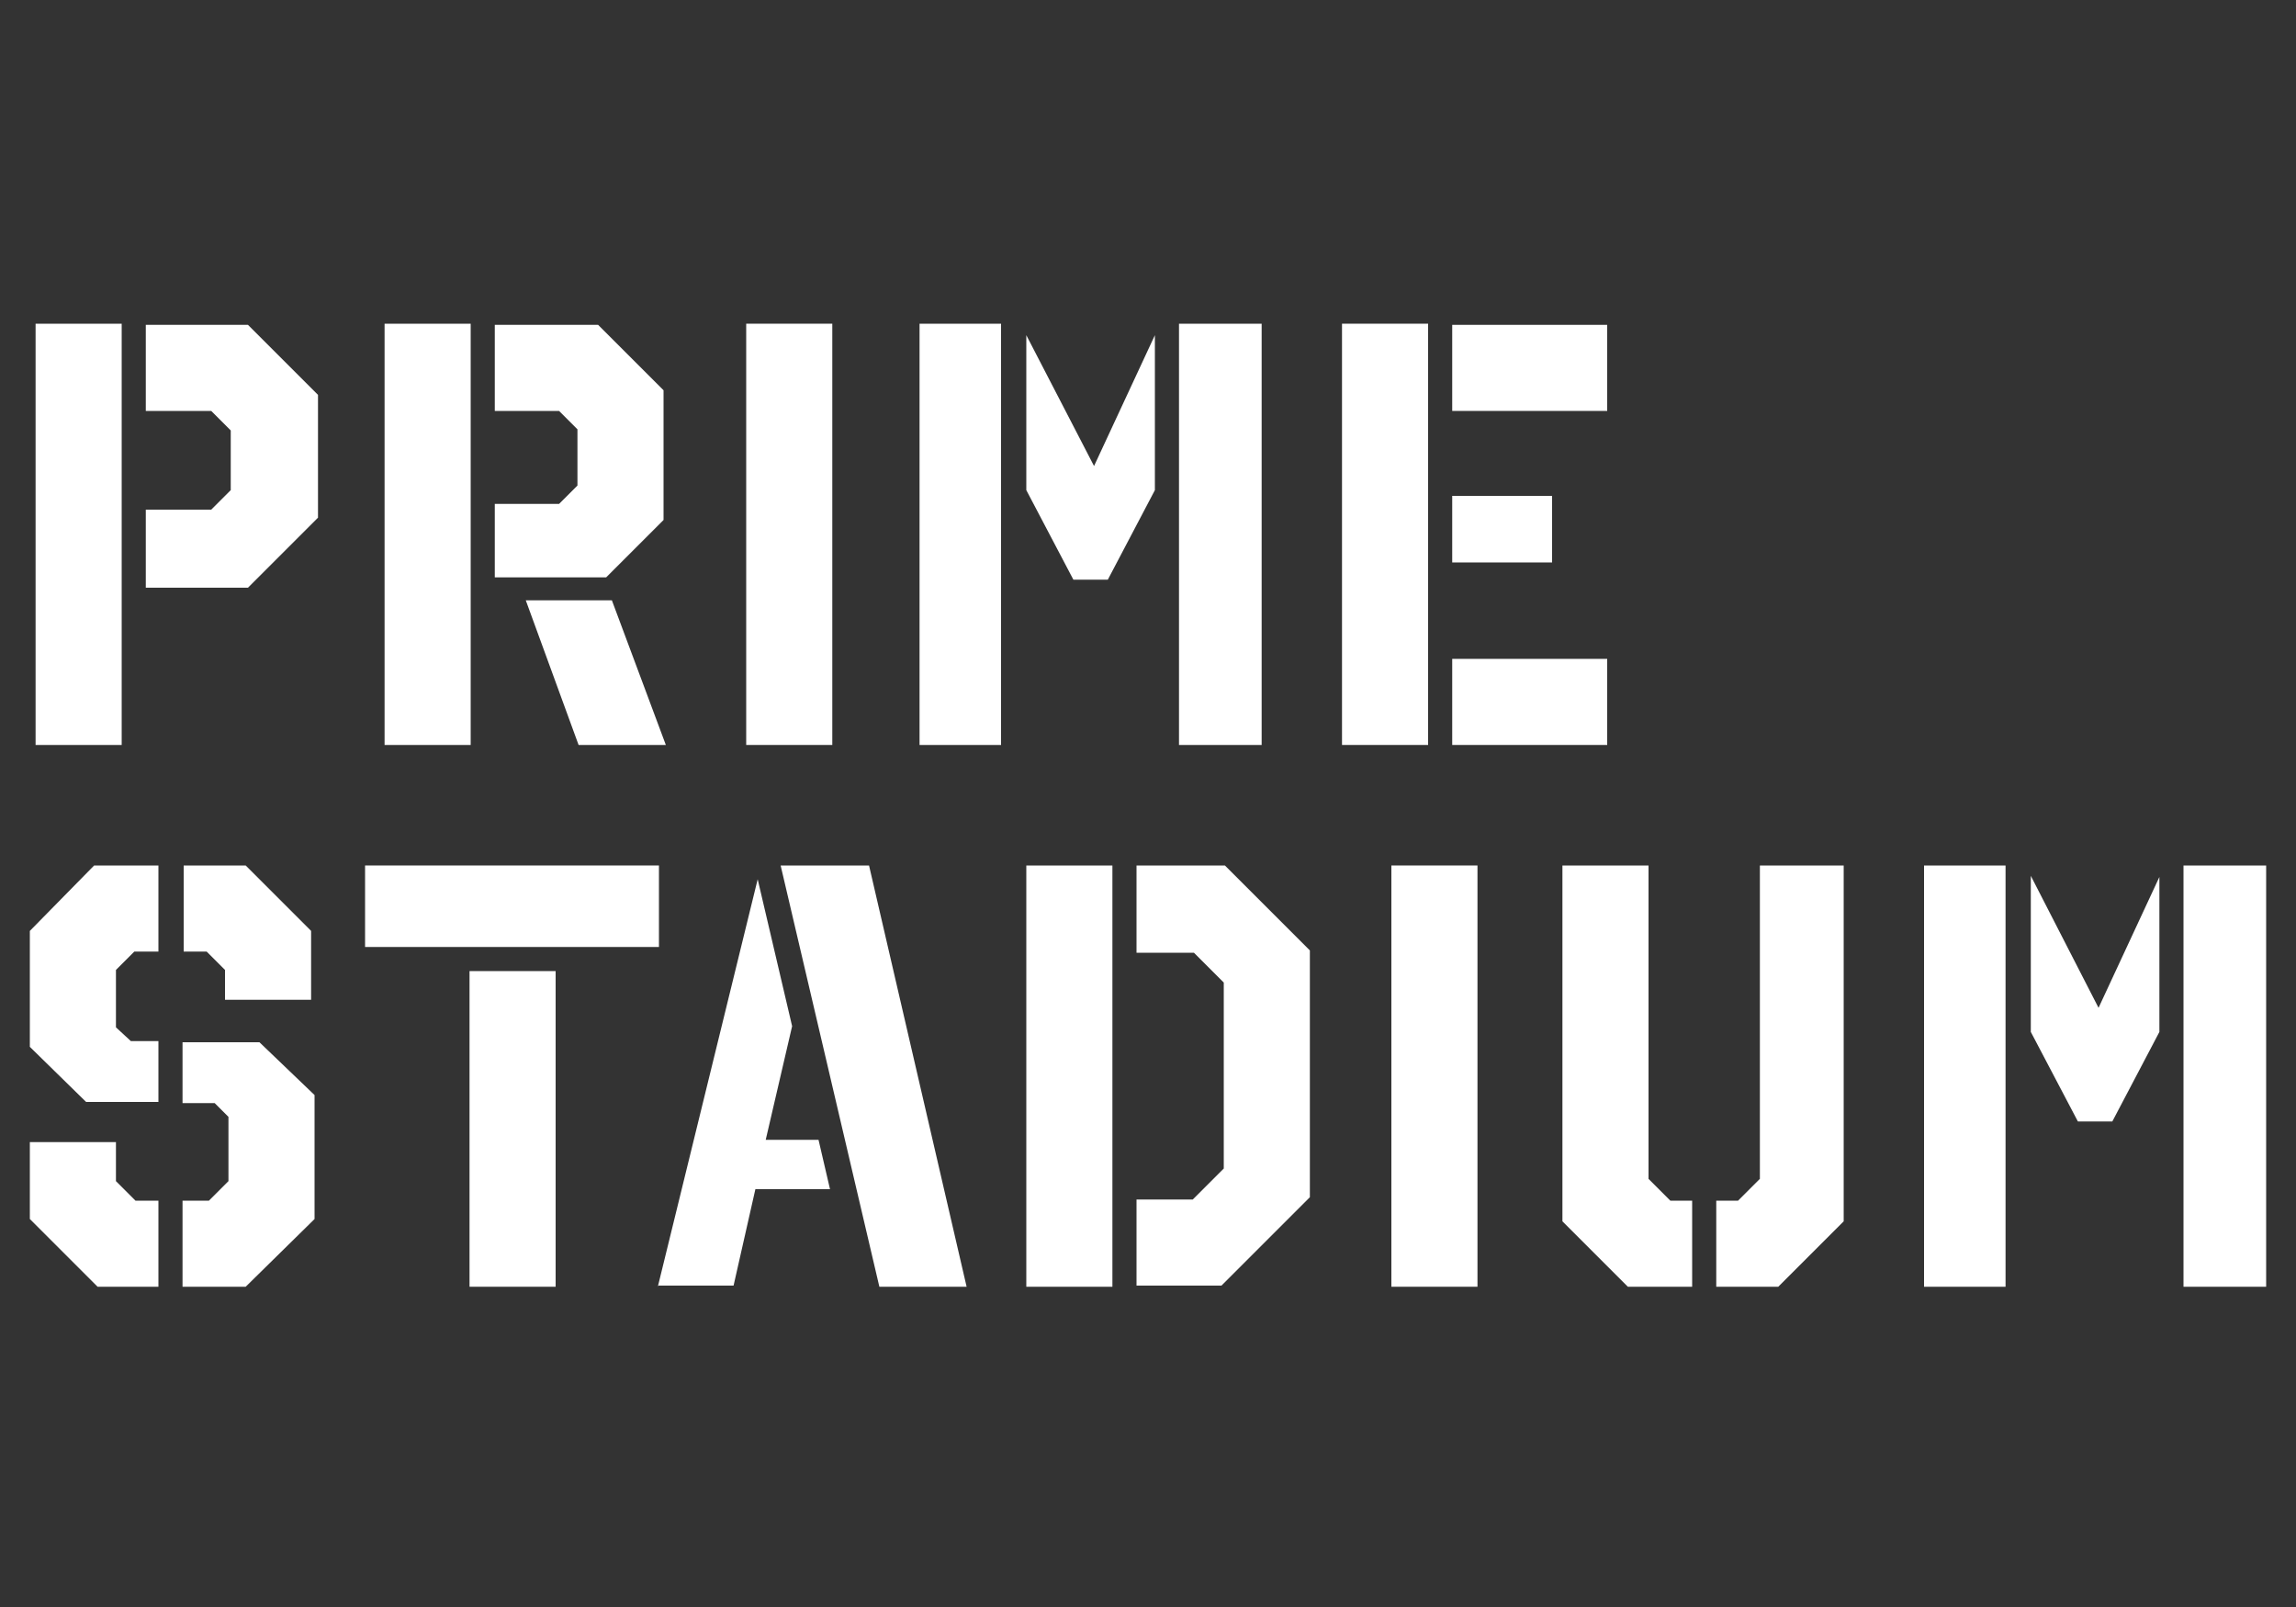
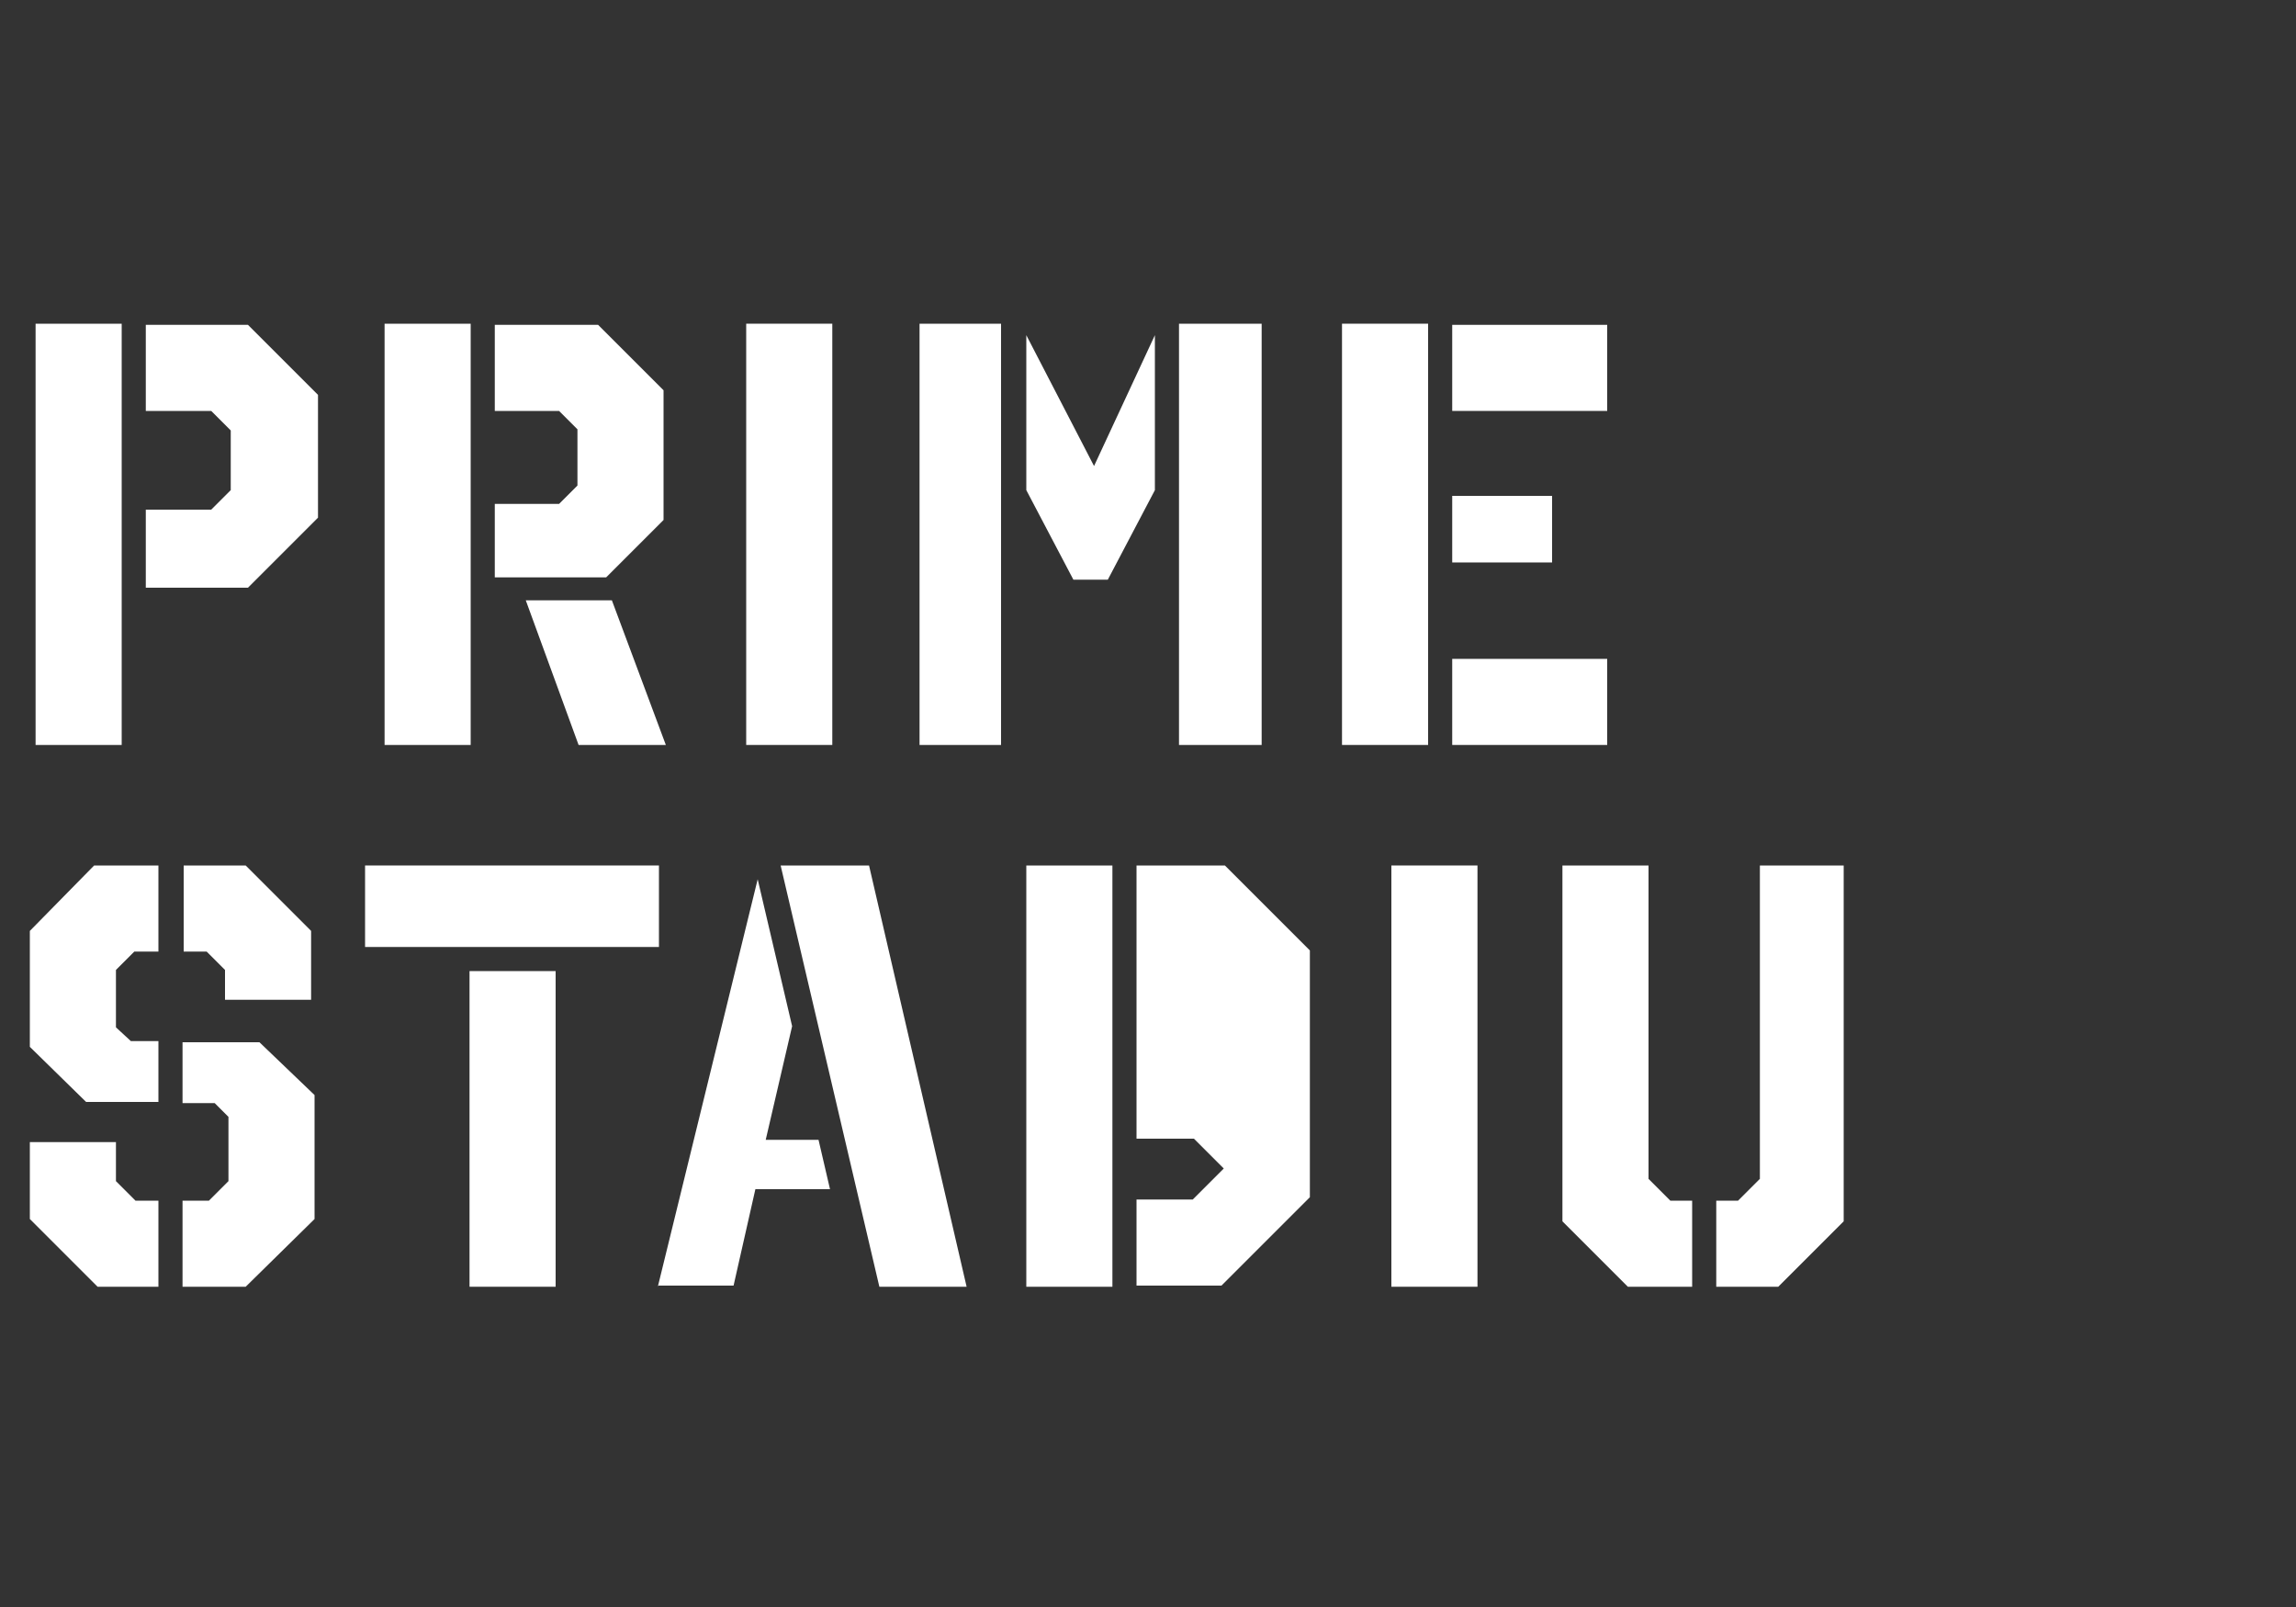
<svg xmlns="http://www.w3.org/2000/svg" version="1.1" x="0px" y="0px" width="200px" height="140px" viewBox="0 0 200 140" style="enable-background:new 0 0 200 140;" xml:space="preserve">
  <rect x="0" y="0" width="200" height="140" fill="#333333" stroke="none" />
  <style type="text/css">
	.st0{display:none;}
	.st1{display:inline;}
	.st2{fill:#F16522;}
	.st3{fill:#FFFFFF;}
	.st4{fill:#E9600A;}
</style>
  <g id="Layer_1">
</g>
  <g id="LOGO">
</g>
  <g id="INFO_box" class="st0">
    <g class="st1">
      <g>
        <g>
          <path class="st2" d="M112.7,63.5L112.7,63.5c-1,0-1.8-0.4-2.4-1c-0.6-0.6-1-1.5-1-2.3V44.1c0-0.2,0-0.4-0.1-0.5      c-0.1-0.2-0.2-0.3-0.4-0.4c-0.2-0.1-0.4-0.2-0.7-0.2h-7.9c-0.2,0-0.4,0.1-0.5,0.1c-0.2,0.1-0.3,0.2-0.4,0.4      c-0.1,0.2-0.1,0.4-0.1,0.6l0,16.1c0,0.9-0.4,1.7-1.1,2.3c-0.4,0.4-1,0.7-1.6,0.8c-0.2,0.1-0.4,0.1-0.5,0.1c-0.2,0-0.3,0-0.3,0      c-1,0-1.8-0.4-2.4-1c-0.6-0.6-1-1.5-1-2.3l0-16.1c0-0.2,0-0.4-0.1-0.6c-0.1-0.2-0.2-0.3-0.4-0.4c-0.1-0.1-0.3-0.1-0.6-0.1h-7.6      c-0.2,0-0.4,0.1-0.5,0.1c-0.2,0.1-0.3,0.2-0.4,0.4c-0.1,0.2-0.1,0.4-0.1,0.6l0,16.1c0,0.6-0.2,1.2-0.5,1.7      c-0.3,0.5-0.7,0.9-1.2,1.1c-0.5,0.3-1.1,0.4-1.7,0.4c-0.9,0-1.8-0.4-2.4-1c-0.6-0.6-1-1.4-1-2.3l0-16.1c0-1.1,0.2-2.1,0.6-3.1      c0.4-1,1-1.8,1.7-2.5c0.7-0.7,1.5-1.3,2.5-1.7c0.9-0.4,2-0.6,3.1-0.7h7.6c0.9,0,1.8,0.2,2.6,0.5c0.7,0.3,1.3,0.6,1.9,1      c0.6-0.4,1.3-0.8,1.9-1c0.8-0.3,1.7-0.5,2.5-0.5h7.9c1.1,0,2.2,0.2,3.1,0.7c0.9,0.4,1.8,1,2.5,1.7c0.7,0.7,1.3,1.6,1.7,2.5      c0.4,1,0.6,2,0.6,3.1v16.1c0,1-0.4,1.8-1,2.4C114.5,63.1,113.7,63.5,112.7,63.5L112.7,63.5z" />
        </g>
        <g>
          <path class="st2" d="M67.7,34.5L67.7,34.5c-2.3-0.1-3-0.8-3.2-1c-0.6-0.6-0.9-1.4-1-2.3v-2.2c0-1,0.4-1.8,1-2.4      c0.6-0.6,1.7-0.9,3.1-1l0,0l0,0c0.7,0,2.1,0.2,3,1c0.6,0.6,1,1.4,1,2.3l0,0.1l0,2.3c0,0.9-0.4,1.7-1,2.3l0,0      C69.9,34.3,68.7,34.5,67.7,34.5L67.7,34.5z" />
        </g>
        <g>
          <path class="st2" d="M67.7,63.5L67.7,63.5c-0.3,0-2.2-0.1-3.2-1l0,0c-0.6-0.6-1-1.5-1-2.4V39.4c0-1,0.4-1.8,1-2.4      c0.6-0.6,1.7-0.9,3.1-1l0,0l0,0c0.7,0,2.1,0.2,2.9,0.9c0.7,0.6,1,1.4,1.1,2.3l0,0.1l0,20.7c0,0.9-0.4,1.7-1,2.3      C69.7,63.4,67.8,63.5,67.7,63.5L67.7,63.5z" />
        </g>
        <g>
          <path class="st2" d="M36.6,63.4L36.6,63.4c-0.9,0-1.8-0.4-2.4-1c-0.6-0.6-1-1.4-1-2.3l0-16.3c0-1.1,0.2-2.1,0.6-3      c0.4-0.9,0.9-1.7,1.6-2.4c0.7-0.7,1.5-1.3,2.4-1.6c0.9-0.4,1.9-0.6,3-0.6h10.7c1.1,0,2.1,0.2,3,0.6c0.9,0.4,1.7,0.9,2.4,1.7      c0.7,0.7,1.2,1.5,1.6,2.4c0.4,0.9,0.6,1.9,0.6,3v0.1c0,0.9-0.4,1.7-1,2.3c-0.6,0.6-1.4,1-2.3,1l-0.1,0l-0.1,0      c-0.9,0-1.7-0.4-2.3-1c-0.6-0.6-0.9-1.4-1-2.3l0-0.1c0-0.3-0.1-0.4-0.1-0.5c-0.1-0.2-0.2-0.3-0.4-0.4c-0.1-0.1-0.3-0.1-0.5-0.1      H40.9c-0.2,0-0.4,0.1-0.5,0.1c-0.2,0.1-0.3,0.2-0.4,0.4c-0.1,0.1-0.1,0.3-0.1,0.5v16.3c0,0.9-0.4,1.8-1,2.4      C38.3,63.1,37.5,63.4,36.6,63.4L36.6,63.4z" />
        </g>
        <g>
          <g>
            <path class="st2" d="M4.7,74.2L4.7,74.2c-1,0-1.8-0.4-2.4-1c-0.6-0.6-1-1.4-1-2.4V43.9c0-1.1,0.2-2.1,0.6-3.1       c0.4-0.9,1-1.8,1.7-2.5c0.7-0.7,1.6-1.3,2.5-1.7c0.9-0.4,2-0.6,3-0.6h12c1.1,0,2.1,0.2,3.1,0.6c0.9,0.4,1.8,1,2.5,1.7       c0.7,0.7,1.3,1.6,1.7,2.5c0.4,0.9,0.6,2,0.6,3v11.7c0,1.1-0.2,2.1-0.6,3.1c-0.4,0.9-1,1.8-1.7,2.5c-0.7,0.7-1.6,1.3-2.5,1.7       c-0.9,0.4-2,0.6-3,0.6H8.1l0,7.4c0,0.9-0.4,1.7-1,2.3C6.4,73.9,5.6,74.2,4.7,74.2L4.7,74.2z M8.1,56.7h13c0.2,0,0.4,0,0.6-0.1       c0.2-0.1,0.3-0.2,0.4-0.4c0.1-0.1,0.1-0.3,0.2-0.6V43.9c0-0.2,0-0.4-0.1-0.5c-0.1-0.2-0.2-0.3-0.4-0.4       c-0.2-0.1-0.3-0.1-0.6-0.1h-12c-0.3,0-0.4,0.1-0.5,0.1c-0.2,0.1-0.3,0.2-0.4,0.4c-0.1,0.1-0.1,0.3-0.1,0.5V56.7z" />
          </g>
        </g>
        <g>
          <g>
            <path class="st2" d="M144,63.4h-15.8c-1.1,0-2.1-0.2-3.1-0.6c-0.9-0.4-1.8-0.9-2.5-1.7c-0.7-0.7-1.3-1.6-1.7-2.5       c-0.4-0.9-0.6-1.9-0.6-3V43.9c0-1.1,0.2-2.1,0.6-3.1c0.4-0.9,0.9-1.8,1.7-2.5c0.7-0.7,1.6-1.3,2.5-1.7c0.9-0.4,1.9-0.6,3-0.6       h12.1c1.1,0,2.1,0.2,3.1,0.6c0.9,0.4,1.8,0.9,2.5,1.7c0.7,0.7,1.3,1.6,1.7,2.5c0.4,0.9,0.6,2,0.6,3v6.3c0,1-0.4,1.8-1,2.4       c-0.6,0.6-1.5,1-2.4,1l-17.6,0v2c0,0.3,0.1,0.4,0.1,0.5c0.1,0.2,0.2,0.3,0.4,0.4c0.1,0.1,0.3,0.1,0.5,0.1H144       c0.9,0,1.7,0.4,2.4,1c0.6,0.6,1,1.4,1,2.4l0,0l0,0c0,0.9-0.4,1.8-1,2.4C145.7,63,144.9,63.4,144,63.4L144,63.4z M127.1,47.8       h14.2v-3.8c0-0.2,0-0.4-0.1-0.5c-0.1-0.2-0.2-0.3-0.4-0.4c-0.1-0.1-0.3-0.1-0.5-0.1h-12c-0.2,0-0.4,0-0.5,0.1       c-0.2,0.1-0.3,0.2-0.4,0.4c-0.1,0.1-0.1,0.3-0.1,0.5V47.8z" />
          </g>
        </g>
        <g>
          <path class="st3" d="M195.2,104L195.2,104c-1,0-1.8-0.4-2.4-1c-0.6-0.6-1-1.5-1-2.3l0-16.6c0-0.3-0.1-0.5-0.1-0.5      c-0.1-0.2-0.2-0.3-0.4-0.4c-0.2-0.1-0.4-0.2-0.7-0.2h-7.9c-0.2,0-0.4,0.1-0.5,0.1c-0.2,0.1-0.3,0.2-0.4,0.4      c-0.1,0.2-0.1,0.4-0.1,0.6l0,16.6l0,0.1c0,0.9-0.4,1.7-1.1,2.3c-0.4,0.4-1,0.7-1.6,0.8c-0.2,0.1-0.4,0.1-0.5,0.1      c-0.2,0-0.3,0-0.3,0c-1,0-1.8-0.4-2.4-1c-0.6-0.6-1-1.5-1-2.3l0-16.6c0-0.2,0-0.4-0.1-0.6c-0.1-0.1-0.1-0.2-0.4-0.3      c-0.1-0.1-0.3-0.1-0.6-0.1h-7.7c-0.2,0-0.4,0.1-0.5,0.1c-0.4,0.2-0.4,0.3-0.4,0.3c-0.1,0.2-0.1,0.4-0.1,0.6l0,16.6l0,0      c0,0.6-0.2,1.2-0.5,1.7c-0.3,0.5-0.7,0.9-1.2,1.1c-0.5,0.3-1.1,0.4-1.7,0.4c-0.9,0-1.8-0.4-2.4-1c-0.6-0.6-1-1.4-1-2.3l0-16.7      c0-1.1,0.2-2.1,0.6-3.1c0.5-1.1,1.1-1.9,1.7-2.4c0.7-0.7,1.5-1.3,2.5-1.7c0.9-0.4,2-0.6,3.1-0.7h7.8c0.9,0,1.8,0.2,2.6,0.5      c0.6,0.2,1.2,0.5,1.9,1c0.6-0.4,1.3-0.8,1.9-1c0.8-0.3,1.7-0.5,2.5-0.5h7.9c1.1,0,2.2,0.2,3.1,0.6c0.9,0.4,1.8,1,2.5,1.7      c0.7,0.7,1.3,1.6,1.7,2.5c0.4,1,0.6,2,0.6,3.1l0,16.6c0,0.9-0.4,1.8-1,2.4C197,103.7,196.1,104,195.2,104L195.2,104z" />
        </g>
        <g>
          <path class="st3" d="M151,103.9h-15.7c-1.2,0-2.2-0.2-3.1-0.6c-0.9-0.4-1.8-1-2.5-1.7c-0.7-0.7-1.3-1.6-1.7-2.5      c-0.4-0.9-0.6-1.8-0.6-3l-0.1-16.6c0-0.9,0.4-1.8,1-2.4c0.6-0.6,1.5-1,2.4-1l0,0l0,0c0.9,0,1.7,0.4,2.4,1c0.6,0.6,1,1.4,1,2.3      l0,0.1v16.6c0,0.3,0.1,0.4,0.1,0.5c0.1,0.2,0.2,0.3,0.4,0.4c0.1,0,0.3,0.1,0.5,0.1h12.3c0-0.7,0-2.7,0-3.6c0-1,0-3.4,0-4.5      l0-3.5c0-1.2,0-4.8,0-5.9c0-0.9,0.4-1.7,1-2.4c0.6-0.6,1.4-1,2.4-1l0,0l0,0c0.9,0,1.8,0.4,2.4,1c0.6,0.6,1,1.4,1,2.3l0,21      c0,0.9-0.4,1.7-1,2.4C152.8,103.5,151.9,103.8,151,103.9L151,103.9z" />
        </g>
        <g>
          <path class="st3" d="M119.5,74.7L119.5,74.7c-1,0-2.3-0.2-3.1-1c-0.6-0.6-1-1.4-1-2.3l0-2.2c0-1,0.4-1.8,1-2.4      c0.8-0.8,2.2-1,3-1l0,0l0,0c1,0,2.3,0.2,3.1,1c0.6,0.6,1,1.4,1,2.3l0,0.1l0,2.3c0,0.9-0.4,1.7-1,2.3l-0.1,0.1      C122,74.3,121,74.6,119.5,74.7L119.5,74.7z" />
        </g>
        <g>
          <path class="st3" d="M119.6,104L119.6,104c-1.5,0-2.5-0.4-3.2-1l0,0c-0.6-0.6-1-1.4-1-2.4l0-21.1c0-1,0.4-1.8,1-2.4      c0.8-0.8,2.1-0.9,3.1-1h0h0c0.8,0,2.2,0.2,3,0.9c0.6,0.6,1,1.4,1,2.3l0,0.1l0,21.1c0,0.9-0.4,1.7-1,2.3      C121.8,103.8,120.4,104,119.6,104L119.6,104z" />
        </g>
        <g>
          <path class="st3" d="M45.5,104h-5c-1.1,0-2.1-0.2-3.1-0.6c-0.9-0.4-1.8-1-2.5-1.7c-0.7-0.7-1.3-1.6-1.7-2.5      c-0.4-0.9-0.6-2-0.6-3V69.8c0-1,0.4-1.8,1-2.4c0.6-0.6,1.5-1,2.4-1l0,0l0,0c0.9,0,1.6,0.3,2.3,1c0.6,0.6,1,1.4,1,2.4l0,0.1      l0,6.3h6c1,0,1.8,0.4,2.4,1c0.6,0.6,1,1.5,1,2.4l0,0l0,0c0,0.9-0.4,1.7-1,2.4c-0.6,0.6-1.4,0.9-2.3,1l-6,0v13.2      c0,0.2,0,0.4,0.1,0.5c0.1,0.2,0.2,0.3,0.4,0.4c0.1,0.1,0.3,0.1,0.5,0.1l5.1,0c0.9,0,1.7,0.4,2.3,1c0.6,0.6,1,1.4,1,2.3l0,0l0,0      c0,0.6-0.2,1.5-1.1,2.4C47.3,103.6,46.5,104,45.5,104L45.5,104z" />
        </g>
        <g>
          <path class="st3" d="M20.7,104L20.7,104l-16.2,0c-0.9,0-1.8-0.4-2.4-1c-0.6-0.6-0.9-1.4-1-2.3l0,0l0,0c0-0.9,0.3-1.7,1-2.3      c0.6-0.6,1.4-1,2.3-1h16.2c0.3,0,0.5-0.1,0.8-0.2c0.2-0.1,0.3-0.2,0.4-0.3c0.1-0.3,0.4-1.1,0.4-1.4l0-0.3c0-0.2-0.1-0.6-0.2-0.8      l0,0L22,93.8c-0.1-0.1-0.3-0.3-0.5-0.4c-0.2-0.1-0.5-0.2-0.8-0.2H9.2c-1.1,0-2.1-0.2-3.1-0.5c-1-0.4-1.8-0.9-2.6-1.5      c-0.8-0.7-1.4-1.5-1.8-2.3C1.1,87.6,1,84.4,1,84.4c0-0.8,0.2-2.8,0.8-3.9c0.4-0.9,1-1.7,1.8-2.4c0.7-0.6,1.6-1.2,2.6-1.5      c1-0.4,2-0.5,3.1-0.5h15.9c0.9,0,1.8,0.4,2.4,1c0.6,0.6,1,1.5,1,2.4l0,0l0,0c0,0.9-0.4,1.7-1,2.4c-0.6,0.6-1.4,1-2.3,1l-0.1,0      H9.2c-0.3,0-0.6,0.1-0.8,0.2c-0.2,0.1-0.4,0.2-0.4,0.3c-0.1,0.2-0.3,0.7-0.3,0.9l0,0.1l0,0.2c-0.1,0.5,0.2,1.2,0.3,1.4      c0.1,0.1,0.2,0.2,0.4,0.3c0.2,0.1,0.6,0.2,0.9,0.2h11.5c1.1,0,2.1,0.2,3,0.5c1,0.4,1.8,0.9,2.6,1.5c0.8,0.7,1.4,1.5,1.8,2.3      c0.6,1.2,0.8,3.9,0.8,4.4c0,0.7-0.3,3-0.8,4.2c-0.4,0.9-1,1.7-1.8,2.3c-0.8,0.7-1.6,1.2-2.6,1.6C22.8,103.8,21.8,104,20.7,104      L20.7,104z" />
        </g>
        <g>
          <g>
            <path class="st3" d="M60.5,104L60.5,104c-1.1,0-2.1-0.2-3-0.6c-0.9-0.4-1.7-1-2.5-1.7c-0.8-0.8-1.4-1.8-1.7-2.5       c-0.5-1.2-0.6-3.5-0.6-3.9c0-1,0.1-4.4,0.6-5.6c0.4-0.9,1-1.7,1.7-2.5c0.7-0.7,1.6-1.3,2.5-1.7c0.9-0.4,1.9-0.6,3-0.6H71       c0.5,0,1,0,1.4,0c0.4,0,0.7,0,1,0c0-0.4,0-0.7,0-0.8c0-0.2,0-0.4-0.1-0.5c-0.1-0.2-0.2-0.3-0.4-0.4c-0.1-0.1-0.3-0.1-0.5-0.1       H56.4c-1,0-1.8-0.4-2.4-1c-0.6-0.6-1-1.4-1-2.3l0,0l0-0.1c0-0.9,0.4-1.7,1-2.4c0.6-0.6,1.4-0.9,2.3-1h16.2c1.1,0,2.1,0.2,3,0.6       c0.9,0.4,1.7,0.9,2.4,1.6c0.7,0.7,1.2,1.5,1.6,2.4c0.4,0.9,0.6,1.9,0.6,3v12.2c0,1.1-0.2,2.1-0.6,3c-0.4,0.9-1,1.8-1.7,2.5       c-0.7,0.7-1.5,1.3-2.4,1.7c-0.9,0.4-1.9,0.6-3,0.6L60.5,104z M59.8,96.8c0.1,0.1,0.2,0.2,0.3,0.3c0.1,0.1,0.3,0.1,0.5,0.1h11.9       c0.2,0,0.4-0.1,0.5-0.1c0.2-0.1,0.3-0.2,0.4-0.4c0.1-0.1,0.1-0.3,0.1-0.6l0-4.5H60.6c-0.3,0-0.4,0.1-0.5,0.1       c-0.1,0-0.1,0.1-0.2,0.2c-0.1,0.7-0.2,2.4-0.2,3.2C59.6,95.7,59.7,96.4,59.8,96.8z" />
          </g>
        </g>
        <g>
          <g>
            <path class="st3" d="M103.6,103.8H92.2c-1.1,0-2.1-0.2-3.1-0.6c-0.9-0.4-1.8-1-2.5-1.7c-0.7-0.7-1.3-1.6-1.7-2.5       c-0.4-0.9-0.6-2-0.6-3l0-12c0-1.2,0.2-2.1,0.6-3c0.4-0.9,1-1.8,1.7-2.5c0.7-0.7,1.6-1.3,2.5-1.7c0.9-0.4,2-0.6,3-0.6h12.5v-6.5       c0-1,0.4-1.8,1-2.4c0.6-0.6,1.5-1,2.4-1l0,0l0,0c0.9,0,1.7,0.4,2.4,1c0.6,0.6,1,1.5,1,2.4l0,26.3c0,1.1-0.2,2.1-0.6,3.1       c-0.4,0.9-1,1.8-1.7,2.5c-0.7,0.7-1.6,1.3-2.5,1.7C105.8,103.6,104.7,103.8,103.6,103.8L103.6,103.8z M92.2,82.9       c-0.3,0-0.4,0.1-0.5,0.1c-0.2,0.1-0.3,0.2-0.4,0.4c-0.1,0.1-0.1,0.3-0.1,0.5l0,11.9c0,0.2,0,0.4,0.1,0.5       c0.1,0.2,0.2,0.3,0.4,0.4c0.1,0.1,0.3,0.1,0.5,0.1h11.4c0.2,0,0.4,0,0.6-0.1c0.2-0.1,0.3-0.2,0.4-0.4c0.1-0.1,0.1-0.3,0.2-0.6       v-2.9c0-0.5,0-1.6,0-2.7c0-1.1,0-2.1,0-2.6v-4.9H92.2z" />
          </g>
        </g>
      </g>
      <rect x="2.1" y="4" class="st4" width="196.9" height="1.9" />
      <rect x="2.1" y="134.1" class="st4" width="196.9" height="1.9" />
    </g>
  </g>
  <g id="FIM_LOGO_-_CMYK">
    <g>
      <path class="st3" d="M3.1,28.2h7.5v36.7H3.1V28.2z M12.7,35.8v-7.5h8.9l6.1,6.1v10.7l-6.1,6.1h-8.9v-6.8h5.7l1.7-1.7v-5.2    l-1.7-1.7H12.7z" />
      <path class="st3" d="M33.4,28.2H41v36.7h-7.5V28.2z M43.1,35.8v-7.5h9l5.7,5.7v11.3l-5,5h-9.7v-6.4h5.6l1.6-1.6v-4.9l-1.6-1.6    H43.1z M45.8,52.3h7.5l4.7,12.6h-7.6L45.8,52.3z" />
      <path class="st3" d="M72.6,64.9H65V28.2h7.5V64.9z" />
      <path class="st3" d="M80.1,28.2h7.1v36.7h-7.1V28.2z M95.3,40.6l5.3-11.4v13.5l-4.1,7.8h-3l-4.1-7.8V29.2L95.3,40.6z M109.9,64.9    h-7.2V28.2h7.2V64.9z" />
      <path class="st3" d="M116.9,28.2h7.5v36.7h-7.5V28.2z M140,35.8h-13.5v-7.5H140V35.8z M126.5,49v-5.8h8.7V49H126.5z M126.5,64.9    v-7.5h13.5v7.5H126.5z" />
      <path class="st3" d="M8.2,75.4h5.6v7.5h-2.1l-1.6,1.6v5l1.3,1.2h2.4v5.3H7.5l-4.9-4.8V81.1L8.2,75.4z M11.8,104.6h2v7.5H8.5    l-5.9-5.9v-6.7h7.5v3.4L11.8,104.6z M27.1,81.1v6h-7.5v-2.6l-1.6-1.6h-2v-7.5h5.4L27.1,81.1z M15.9,96.1v-5.3h6.7l4.8,4.6v10.8    l-6,5.9h-5.5v-7.5h2.3l1.7-1.7v-5.6l-1.2-1.2H15.9z" />
      <path class="st3" d="M57.4,82.5H31.8v-7.1h25.6V82.5z M40.9,112.1V84.6h7.5v27.5H40.9z" />
      <path class="st3" d="M57.3,112.1l8.7-35.5l3,12.8l-2.3,9.9h4.6l1,4.3h-6.5l-1.9,8.4H57.3z M84.2,112.1h-7.6l-8.6-36.7h7.7    L84.2,112.1z" />
-       <path class="st3" d="M89.4,75.4h7.5v36.7h-7.5V75.4z M99,82.9v-7.5h7.7l7.4,7.4v21.5l-7.7,7.7H99v-7.5h4.9l2.7-2.7V85.6l-2.6-2.6    H99z" />
+       <path class="st3" d="M89.4,75.4h7.5v36.7h-7.5V75.4z M99,82.9v-7.5h7.7l7.4,7.4v21.5l-7.7,7.7H99v-7.5h4.9l2.7-2.7l-2.6-2.6    H99z" />
      <path class="st3" d="M128.7,112.1h-7.5V75.4h7.5V112.1z" />
      <path class="st3" d="M145.5,104.6h1.9v7.5h-5.6l-5.7-5.7v-31h7.5v27.3L145.5,104.6z M160.6,106.4l-5.7,5.7h-5.4v-7.5h1.9l1.9-1.9    V75.4h7.3V106.4z" />
-       <path class="st3" d="M167.6,75.4h7.1v36.7h-7.1V75.4z M182.8,87.8l5.3-11.4v13.5l-4.1,7.8h-3l-4.1-7.8V76.3L182.8,87.8z     M197.4,112.1h-7.2V75.4h7.2V112.1z" />
    </g>
  </g>
</svg>